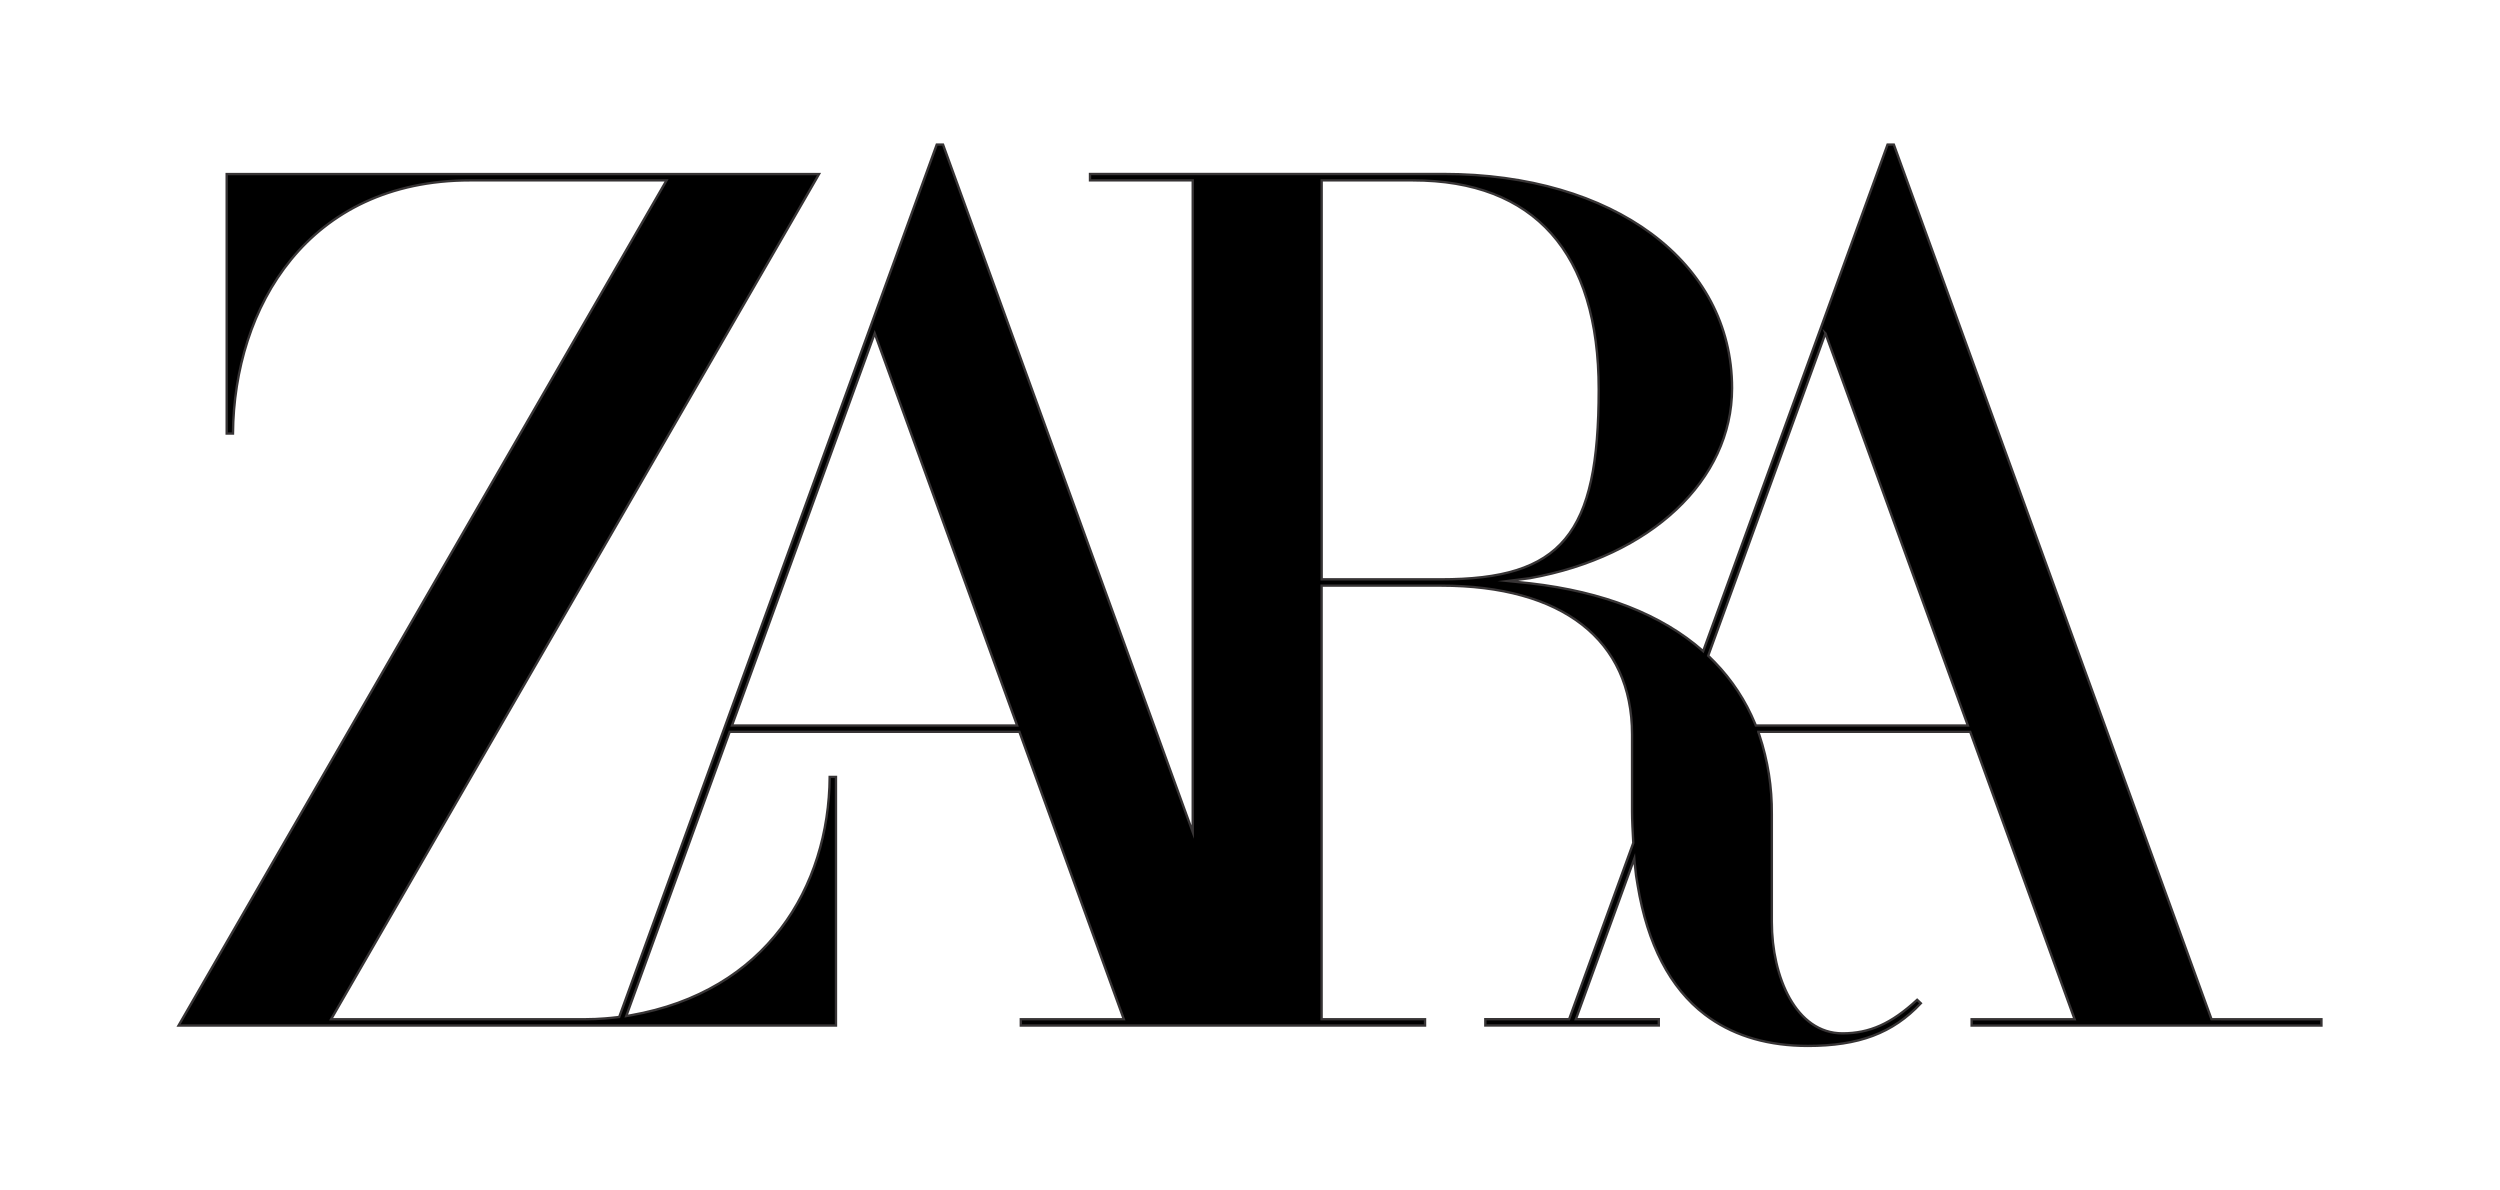
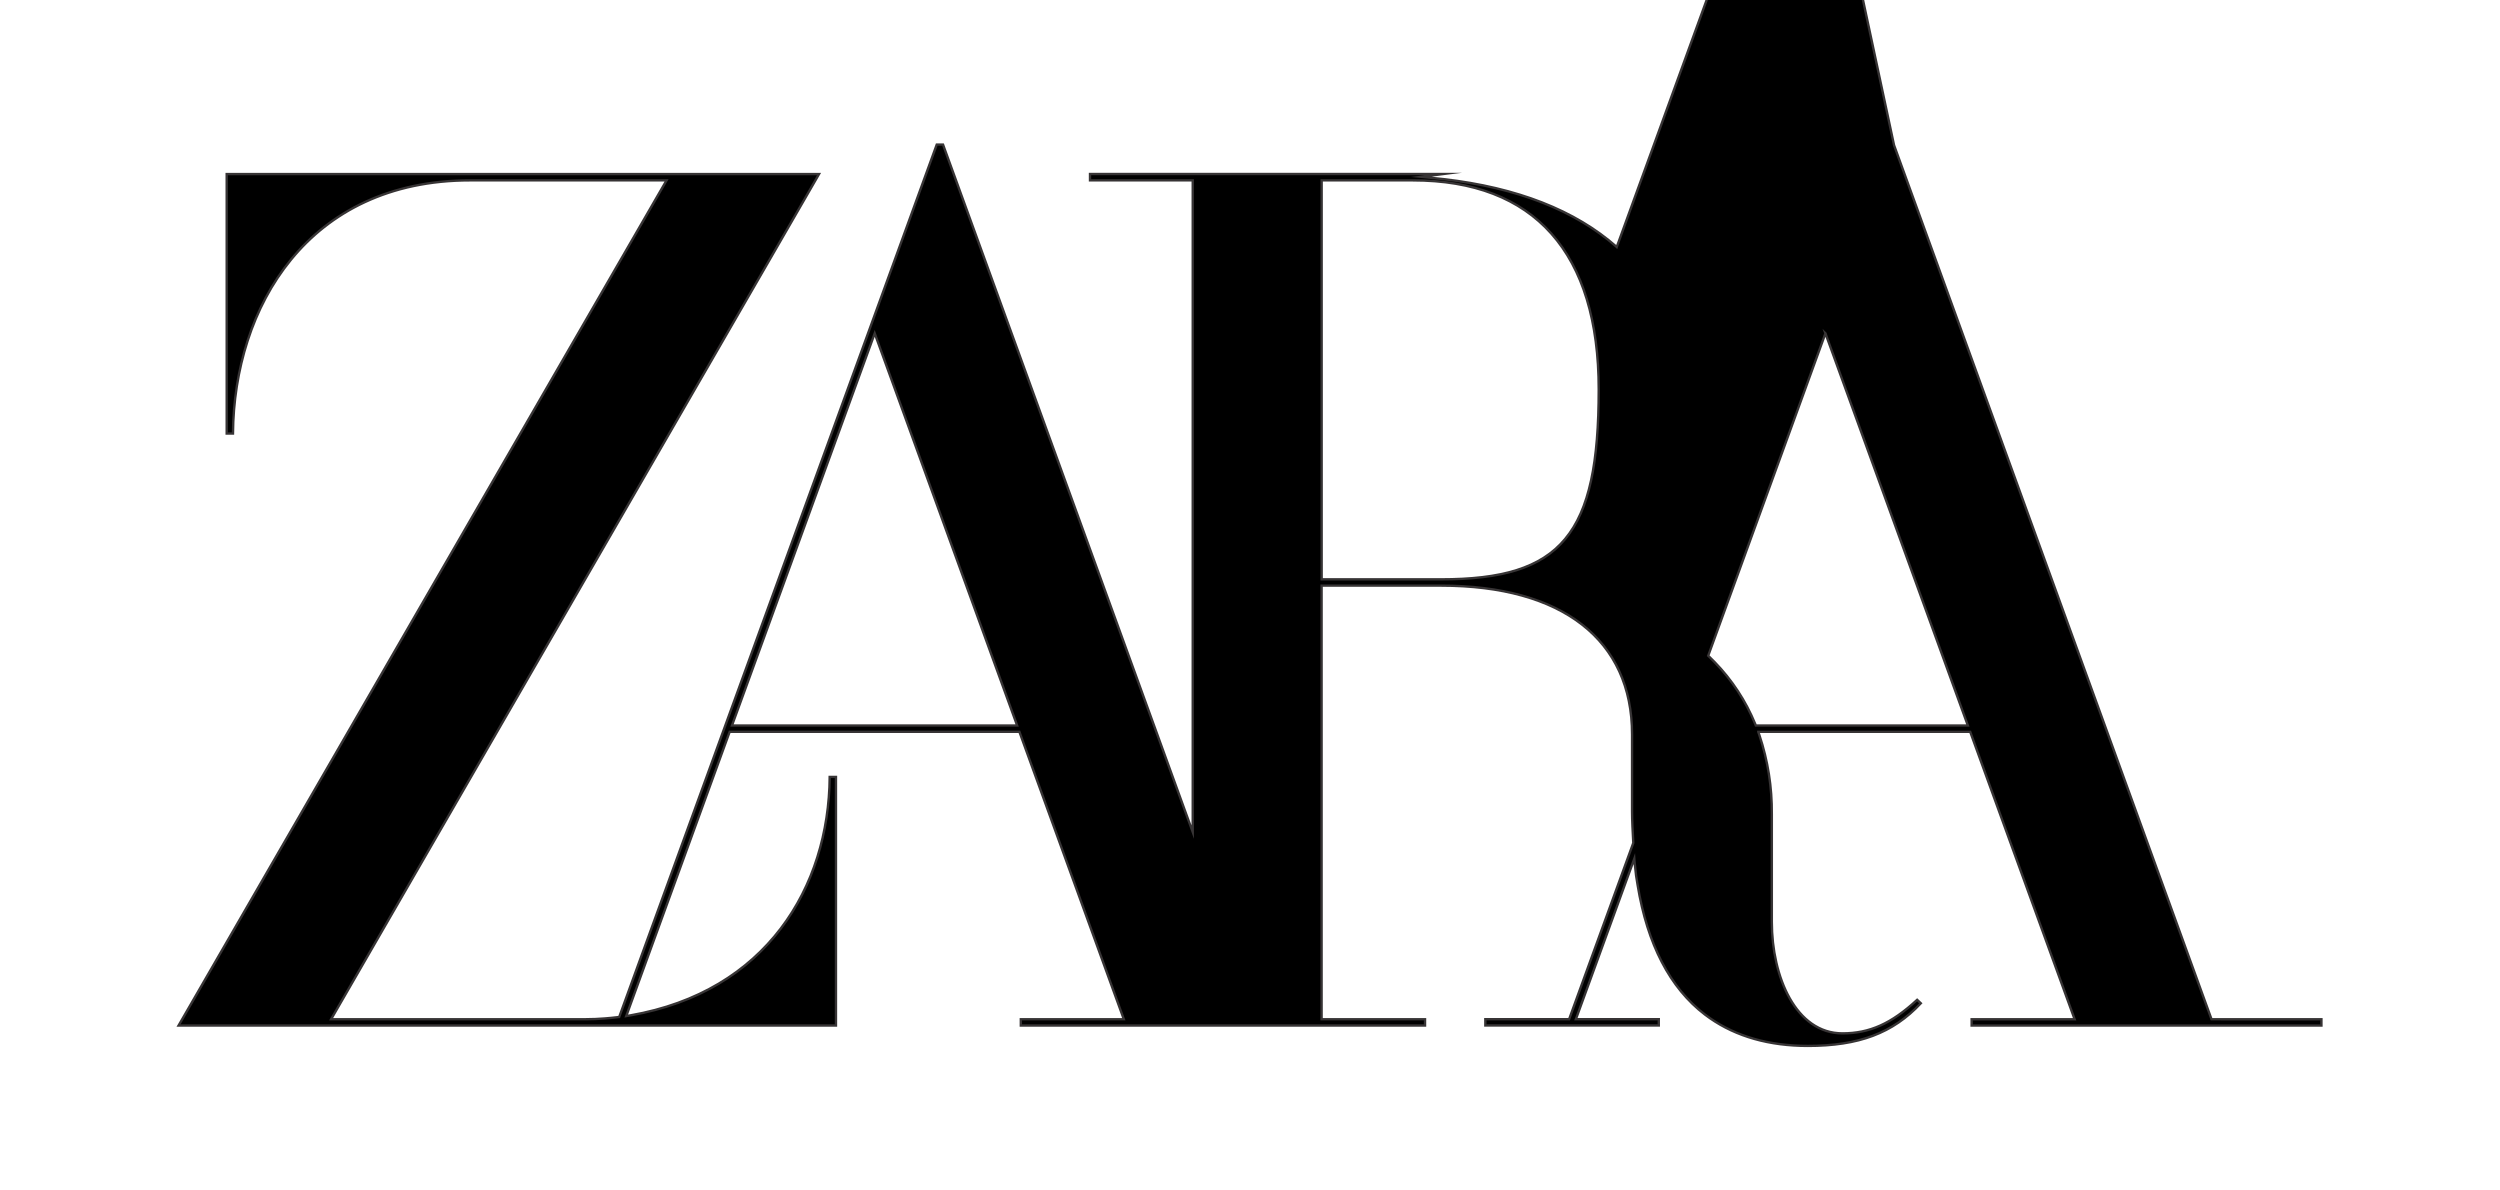
<svg xmlns="http://www.w3.org/2000/svg" xmlns:ns1="http://sodipodi.sourceforge.net/DTD/sodipodi-0.dtd" xmlns:ns2="http://www.inkscape.org/namespaces/inkscape" xml:space="preserve" width="210mm" height="100mm" version="1.1" style="shape-rendering:geometricPrecision; text-rendering:geometricPrecision; image-rendering:optimizeQuality; fill-rule:evenodd; clip-rule:evenodd" viewBox="0 0 21000 10000" ns1:docname="image.svg" ns2:version="0.92.3 (2405546, 2018-03-11)">
  <defs>
    <style type="text/css"> .str0 {stroke:#373435;stroke-width:20;stroke-miterlimit:22.926} .fil0 {fill:black} </style>
  </defs>
  <g id="Capa_x0020_1">
-     <path class="fil0 str0" d="M15909.92 1219.2l2666.83 7342.39 923.25 0.33 0 52.79 -2938.33 0 0 -52.79 865.11 0 -876.97 -2414.55 -1780.15 0.02 0 1 9.68 28.07c70.99,213.1 106.16,436.49 104.09,661.1l0 905.21c0,465.47 203.67,937.45 592.78,937.45 228.39,0 410.67,-81.2 627.86,-281.69l30.91 29.07c-235.74,251.28 -521.27,358.04 -949.48,358.04 -323.29,0 -599.79,-78.36 -822.34,-233.07l-42.1 -30.57c-292.88,-223.55 -483.01,-588.94 -564.88,-1085.98l-13.03 -80.37 -13.53 -121.46c0,0 -0.51,-7.85 -1.51,-20.89l-490.69 1347.95 696.36 0 0 52.79 -1457.05 0 0 -52.79 703.89 0 538.81 -1480.27 0 -3.18c-5.35,-87.04 -10.19,-191.12 -10.19,-262.3l0 -646.07c0,-794.27 -585.1,-1250.05 -1605.25,-1250.05l-1002.44 0 0 3642.21 868.78 0 0 52.79 -3395.44 0 0 -52.79 865.11 0 -876.97 -2414.55 -2433.75 0 -868.79 2387.98 36.26 -6.19c1140.78,-198.48 1665.39,-1077.45 1672.57,-2002.87l52.8 0 0 2088.42 -5522.12 0 4098.99 -7099.29 -1648.19 0c-1366.15,0 -1984.5,1065.09 -1993.85,2126.84l-52.8 0 0 -2179.81 4975.62 0 -30.24 52.97 -4068.24 7046.5 2140.2 0c53.14,0 106.1,-2.51 159.39,-6.69 35.42,-2.67 71.23,-6.23 107.43,-10.69l13.04 -1.5 2118.16 -5819.51 549.17 -1508.84 52.63 0 1.83 4.84 2095.77 5770.05 0 -5474.16 -862.93 0 0 -53.63 2969.72 0c1427.31,0 2423.74,739.47 2423.74,1798.88 0,772.55 -682.49,1413.78 -1697.8,1596.22l-186.29 23.9 187.8 19.38c615.66,71.17 1104.52,262.3 1451.03,568.05l2.34 2.17 999.77 -2746.86 549.17 -1508.84 52.63 0 1.83 4.84zm-7366.1 4875.04l-1196.25 -3293.85 -1198.92 3293.85 2395.17 0zm2558.23 -4579.15l0 3351.33 1001.94 0.01c1015.31,0 1325.06,-372.75 1325.06,-1594.72 0,-1148.97 -539.65,-1756.62 -1561.8,-1756.62l-765.2 0zm4231.63 1285.3l-984.72 2707.76 5.34 5.01 50.12 50.12c145.06,149.47 260.22,325.26 339.33,517.92l5.18 13.04 1781 0 -1196.25 -3293.85z" />
+     <path class="fil0 str0" d="M15909.92 1219.2l2666.83 7342.39 923.25 0.33 0 52.79 -2938.33 0 0 -52.79 865.11 0 -876.97 -2414.55 -1780.15 0.02 0 1 9.68 28.07c70.99,213.1 106.16,436.49 104.09,661.1l0 905.21c0,465.47 203.67,937.45 592.78,937.45 228.39,0 410.67,-81.2 627.86,-281.69l30.91 29.07c-235.74,251.28 -521.27,358.04 -949.48,358.04 -323.29,0 -599.79,-78.36 -822.34,-233.07l-42.1 -30.57c-292.88,-223.55 -483.01,-588.94 -564.88,-1085.98l-13.03 -80.37 -13.53 -121.46c0,0 -0.51,-7.85 -1.51,-20.89l-490.69 1347.95 696.36 0 0 52.79 -1457.05 0 0 -52.79 703.89 0 538.81 -1480.27 0 -3.18c-5.35,-87.04 -10.19,-191.12 -10.19,-262.3l0 -646.07c0,-794.27 -585.1,-1250.05 -1605.25,-1250.05l-1002.44 0 0 3642.21 868.78 0 0 52.79 -3395.44 0 0 -52.79 865.11 0 -876.97 -2414.55 -2433.75 0 -868.79 2387.98 36.26 -6.19c1140.78,-198.48 1665.39,-1077.45 1672.57,-2002.87l52.8 0 0 2088.42 -5522.12 0 4098.99 -7099.29 -1648.19 0c-1366.15,0 -1984.5,1065.09 -1993.85,2126.84l-52.8 0 0 -2179.81 4975.62 0 -30.24 52.97 -4068.24 7046.5 2140.2 0c53.14,0 106.1,-2.51 159.39,-6.69 35.42,-2.67 71.23,-6.23 107.43,-10.69l13.04 -1.5 2118.16 -5819.51 549.17 -1508.84 52.63 0 1.83 4.84 2095.77 5770.05 0 -5474.16 -862.93 0 0 -53.63 2969.72 0l-186.29 23.9 187.8 19.38c615.66,71.17 1104.52,262.3 1451.03,568.05l2.34 2.17 999.77 -2746.86 549.17 -1508.84 52.63 0 1.83 4.84zm-7366.1 4875.04l-1196.25 -3293.85 -1198.92 3293.85 2395.17 0zm2558.23 -4579.15l0 3351.33 1001.94 0.01c1015.31,0 1325.06,-372.75 1325.06,-1594.72 0,-1148.97 -539.65,-1756.62 -1561.8,-1756.62l-765.2 0zm4231.63 1285.3l-984.72 2707.76 5.34 5.01 50.12 50.12c145.06,149.47 260.22,325.26 339.33,517.92l5.18 13.04 1781 0 -1196.25 -3293.85z" />
  </g>
</svg>